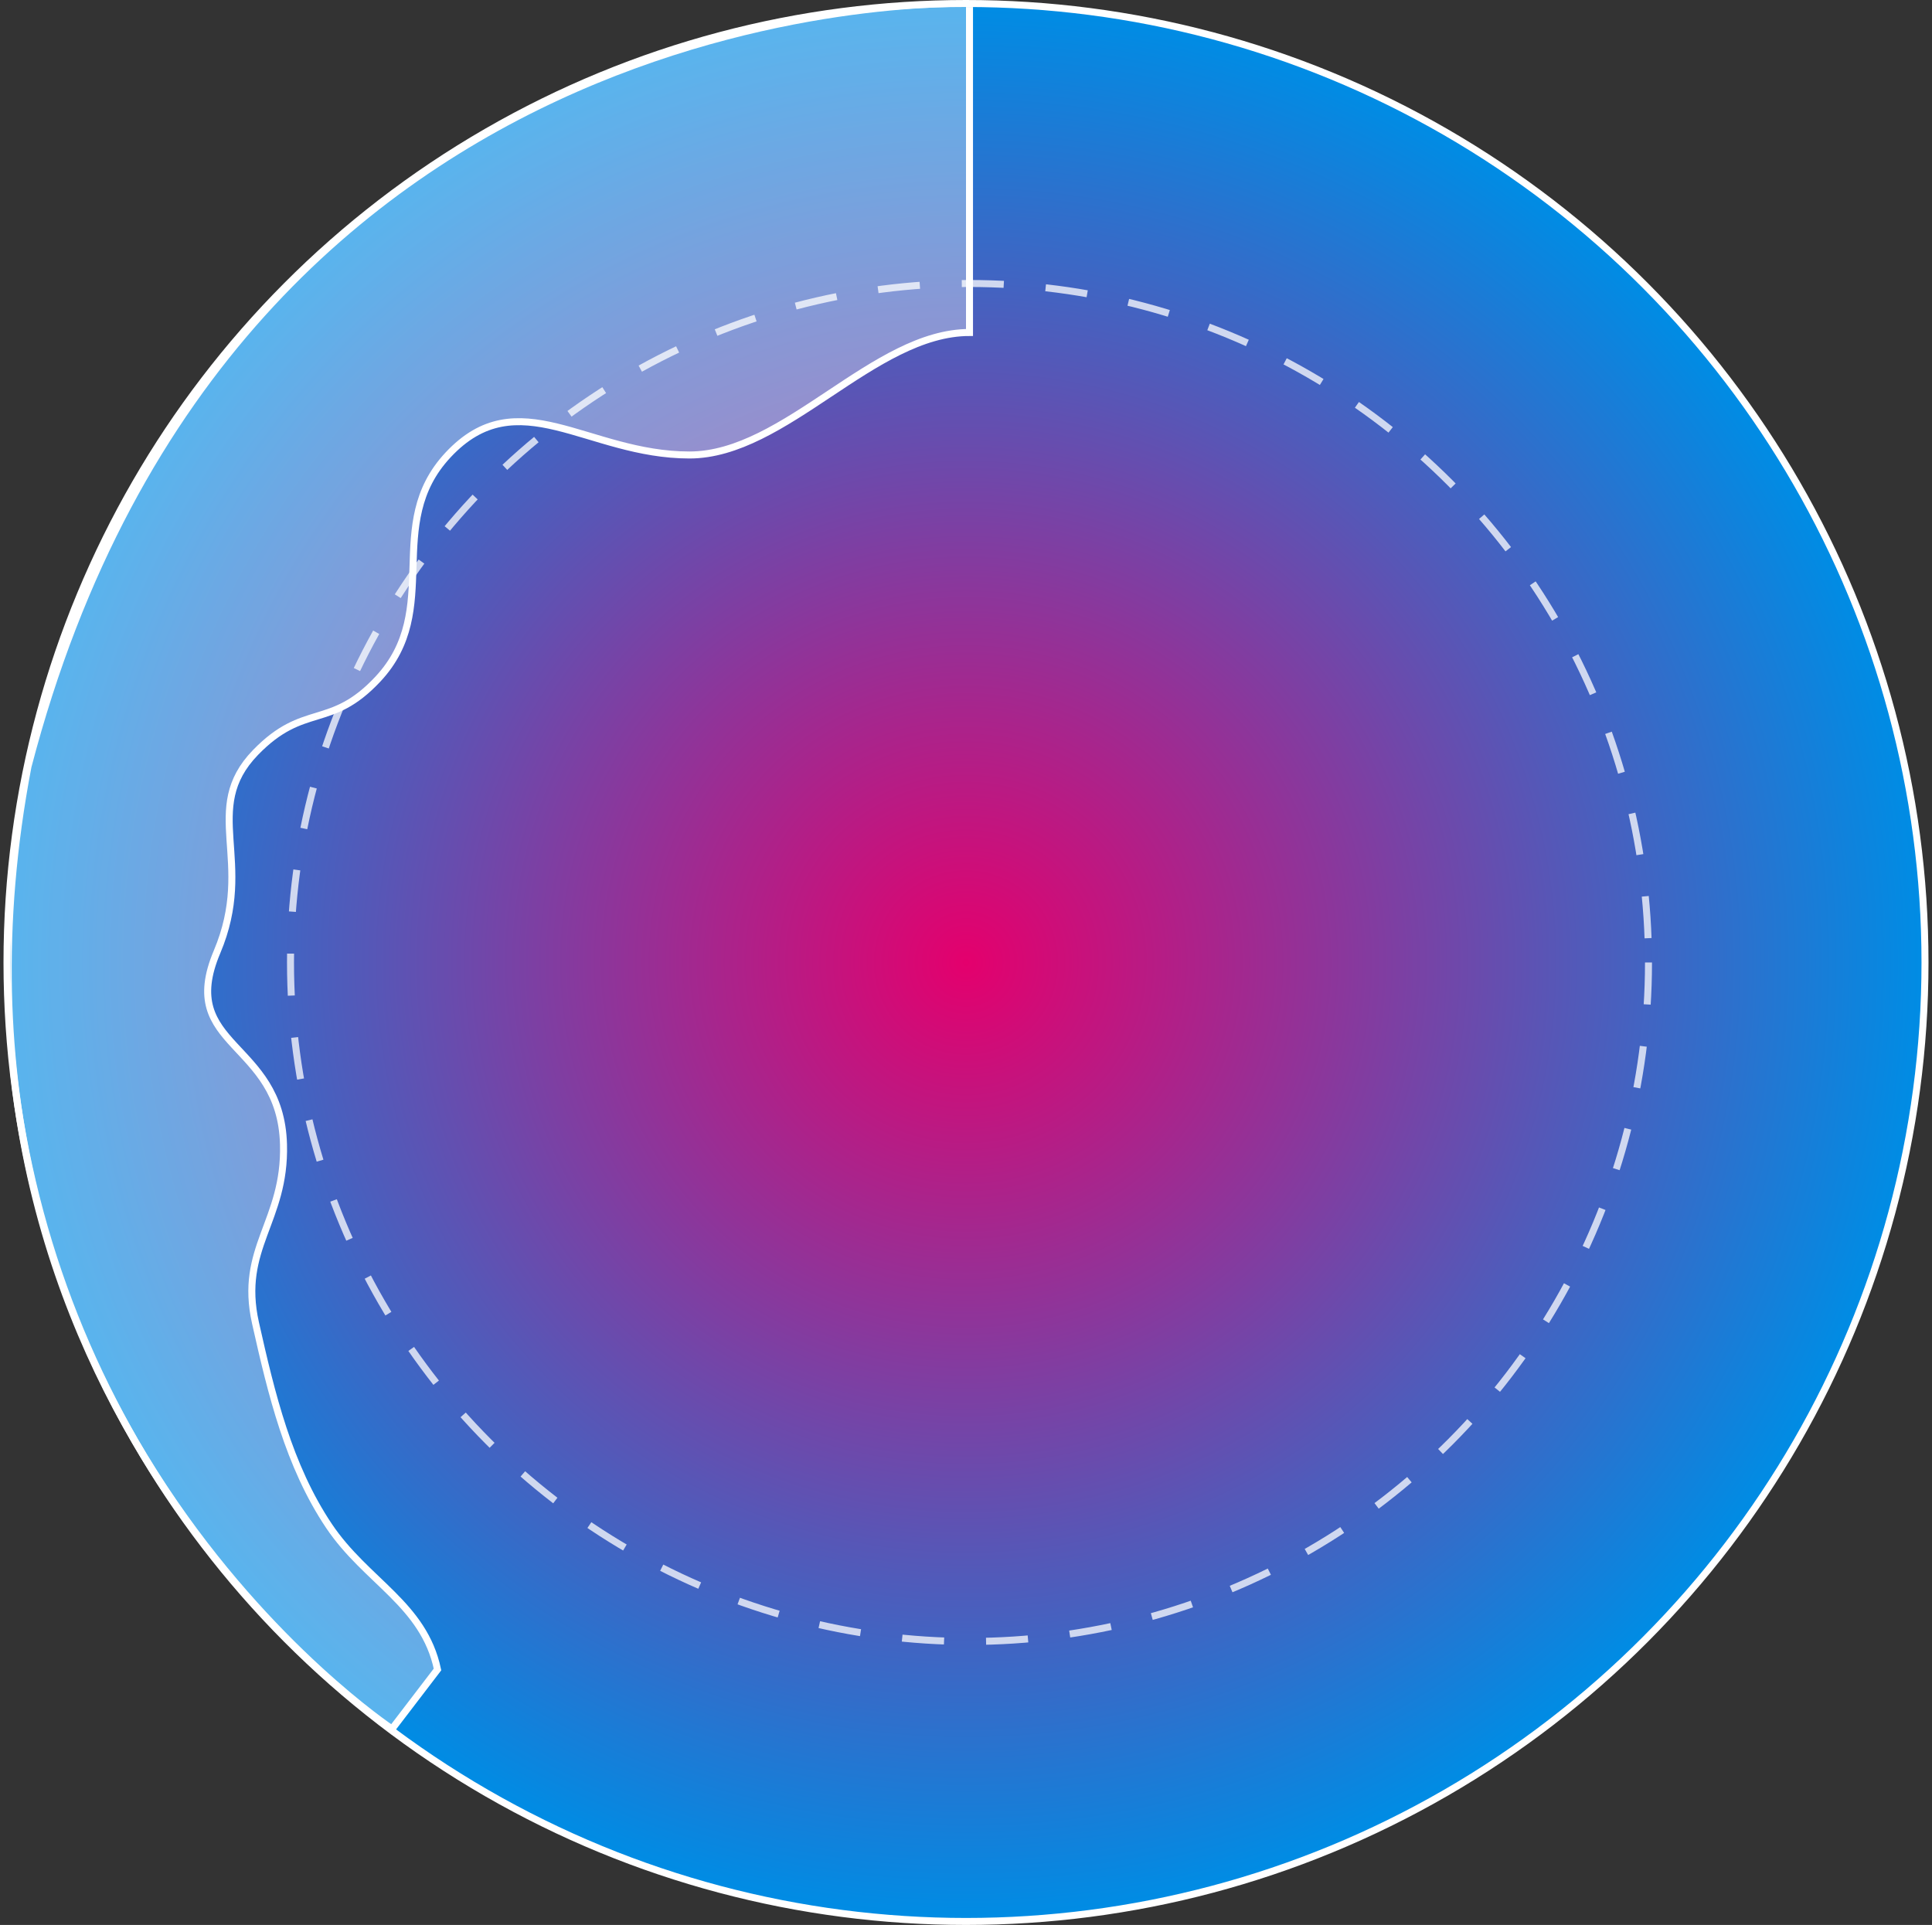
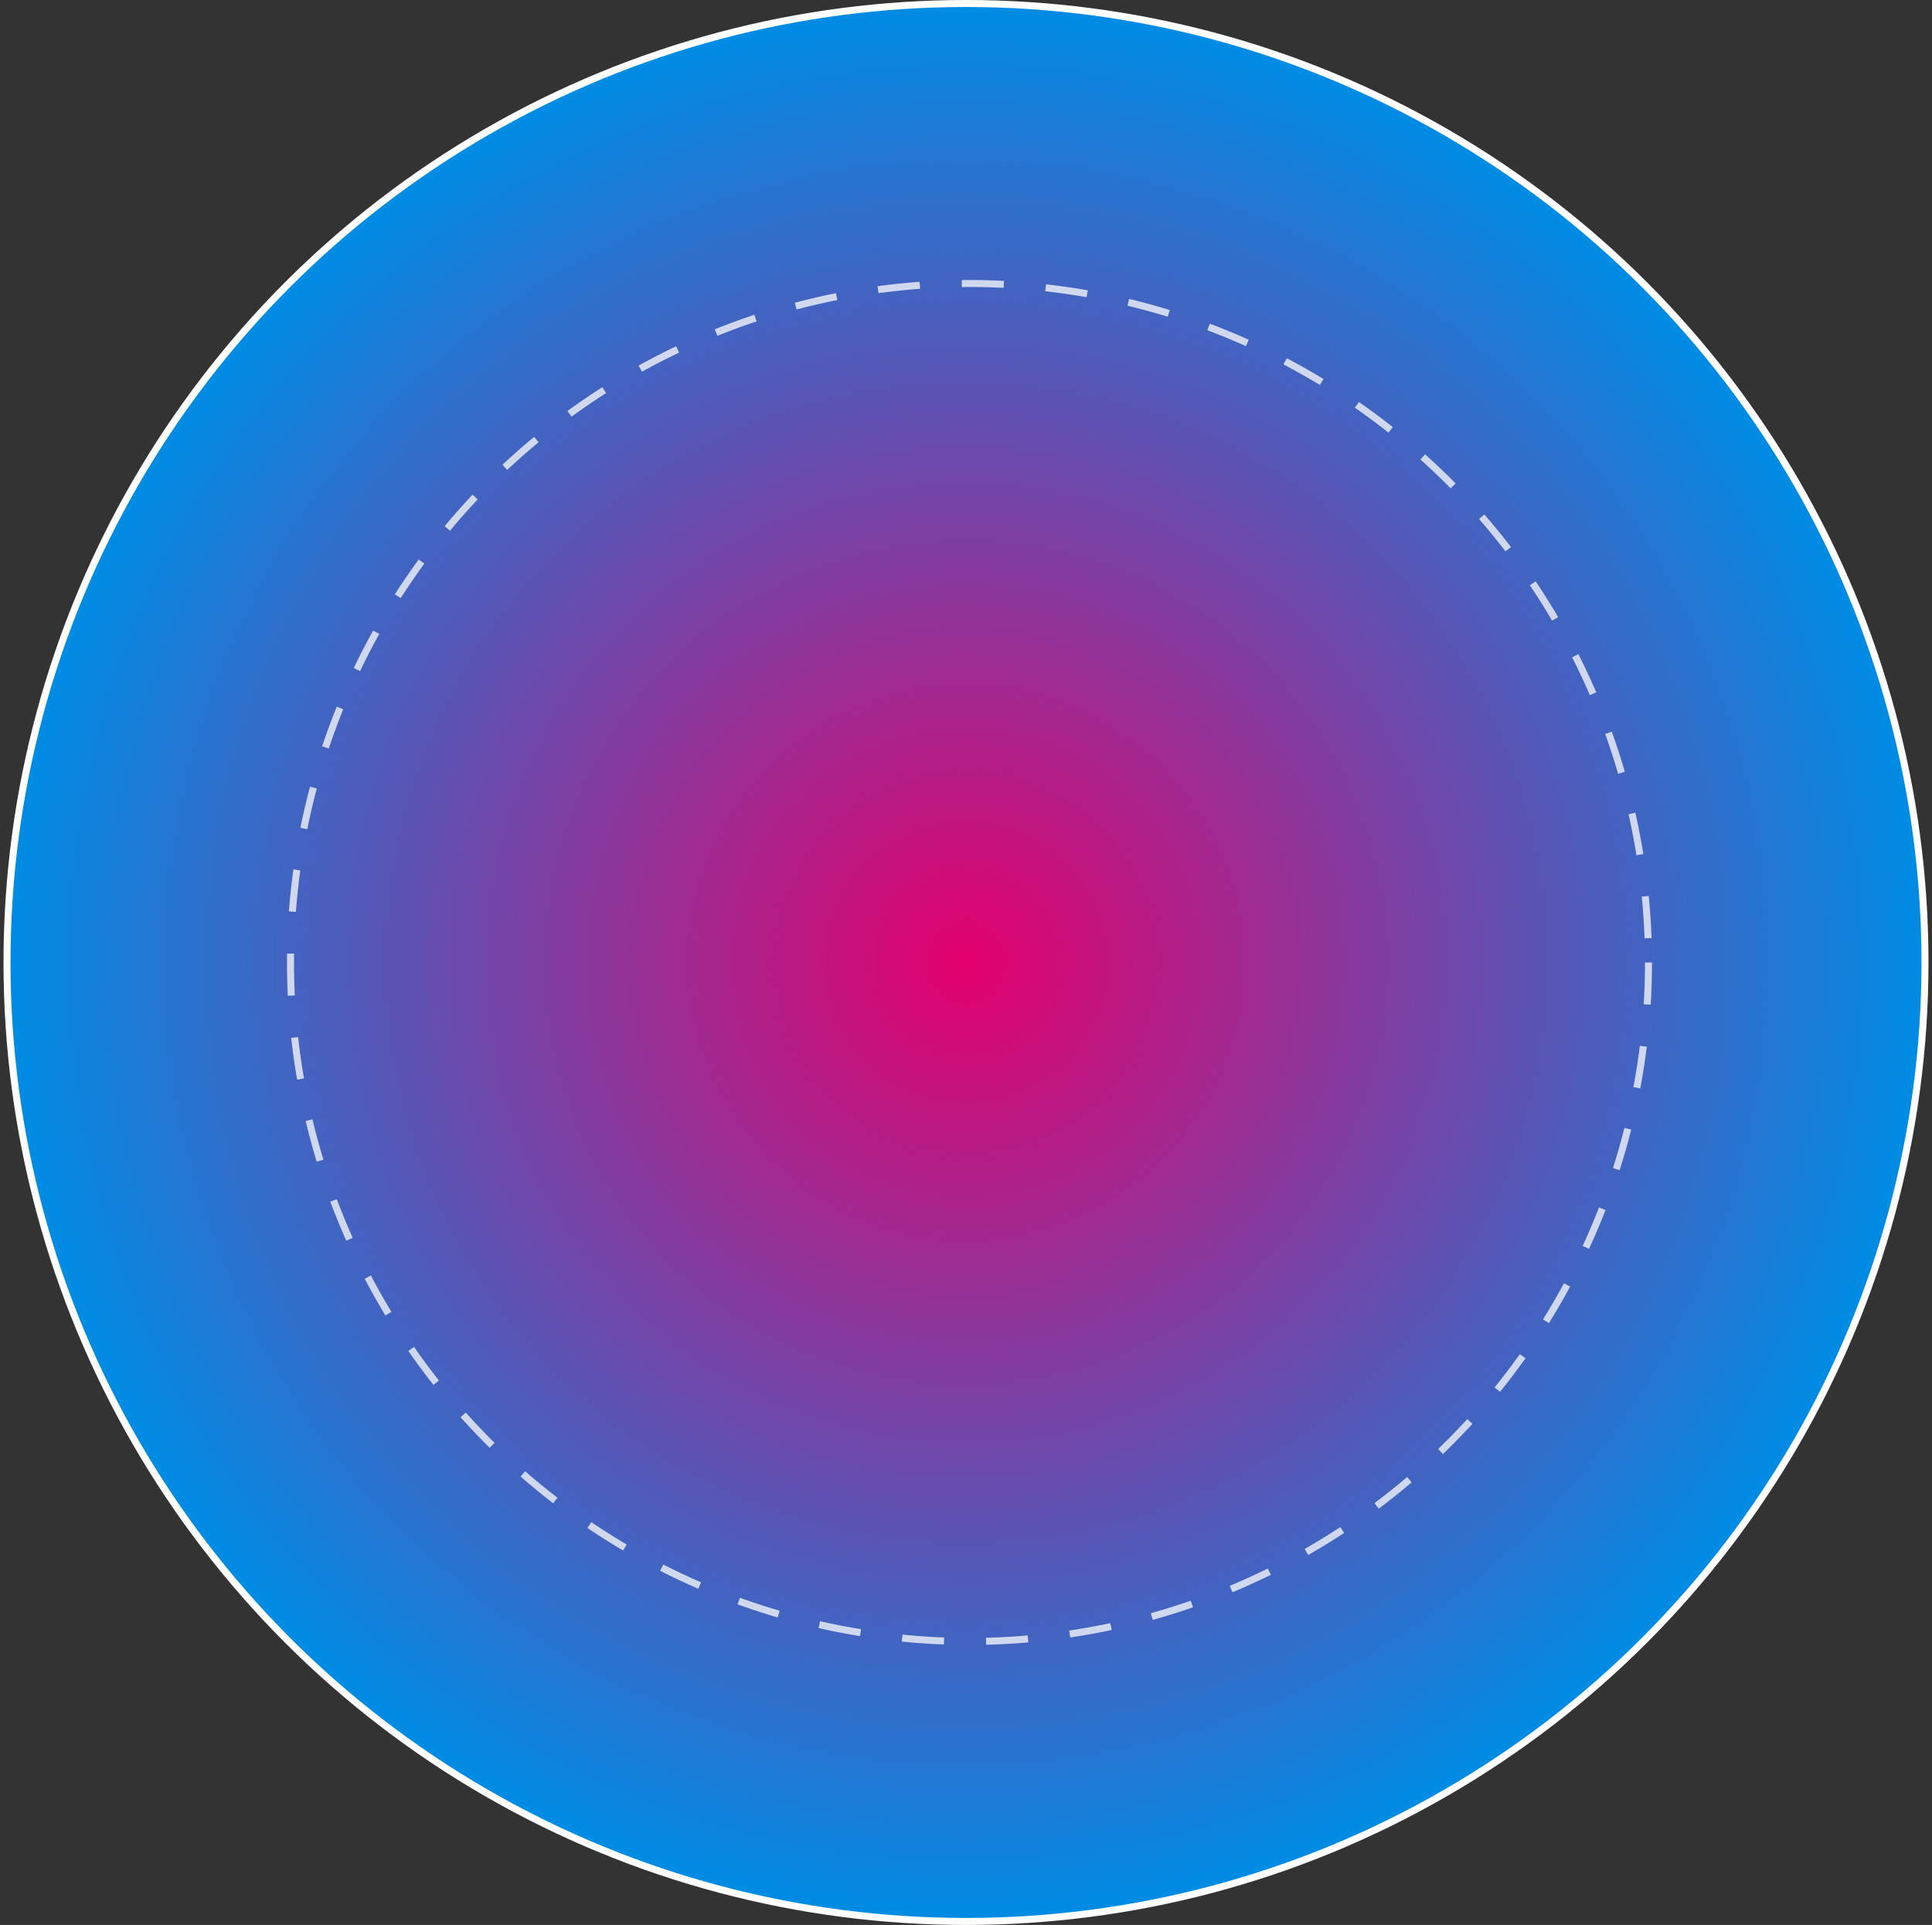
<svg xmlns="http://www.w3.org/2000/svg" width="276" height="275" viewBox="0 0 276 275" fill="none">
  <rect x="0" y="0" width="276" height="275" fill="#333333" stroke="none" />
  <circle cx="138" cy="137.5" r="137" fill="url(#paint0_radial_3058_2605)" stroke="white" />
  <circle cx="138.5" cy="137.5" r="97" stroke="white" stroke-opacity="0.75" stroke-dasharray="6 6" />
  <g clip-path="url(#clip0_3058_2605)">
-     <path d="M98.5 65C112.169 65 124.832 47.5 138.5 47.5V0.5C138.5 0.5 33.5 -3.5 4 109.5C-13.5 201 56 247 56 247L59.25 242.75L62.5 238.5C60.528 229.168 52.313 225.921 47 218C41.231 209.399 38.766 199.105 36.5 189C34.088 178.242 40.79 174.521 40.5 163.5C40.109 148.66 25.216 149.672 31 136C36.5 123 28.612 115.641 36.5 107.5C43.463 100.314 47.174 104.316 54 97C63.325 87.006 54.674 74.992 64 65C73.993 54.294 83.856 65 98.5 65Z" fill="white" fill-opacity="0.35" stroke="white" />
-   </g>
+     </g>
  <defs>
    <radialGradient id="paint0_radial_3058_2605" cx="0" cy="0" r="1" gradientUnits="userSpaceOnUse" gradientTransform="translate(138 137.5) rotate(90) scale(137.5)">
      <stop stop-color="#E4006D" />
      <stop offset="1" stop-color="#008CE4" />
    </radialGradient>
    <clipPath id="clip0_3058_2605">
      <rect width="273" height="273" fill="white" transform="translate(274.5 1) rotate(90)" />
    </clipPath>
  </defs>
</svg>